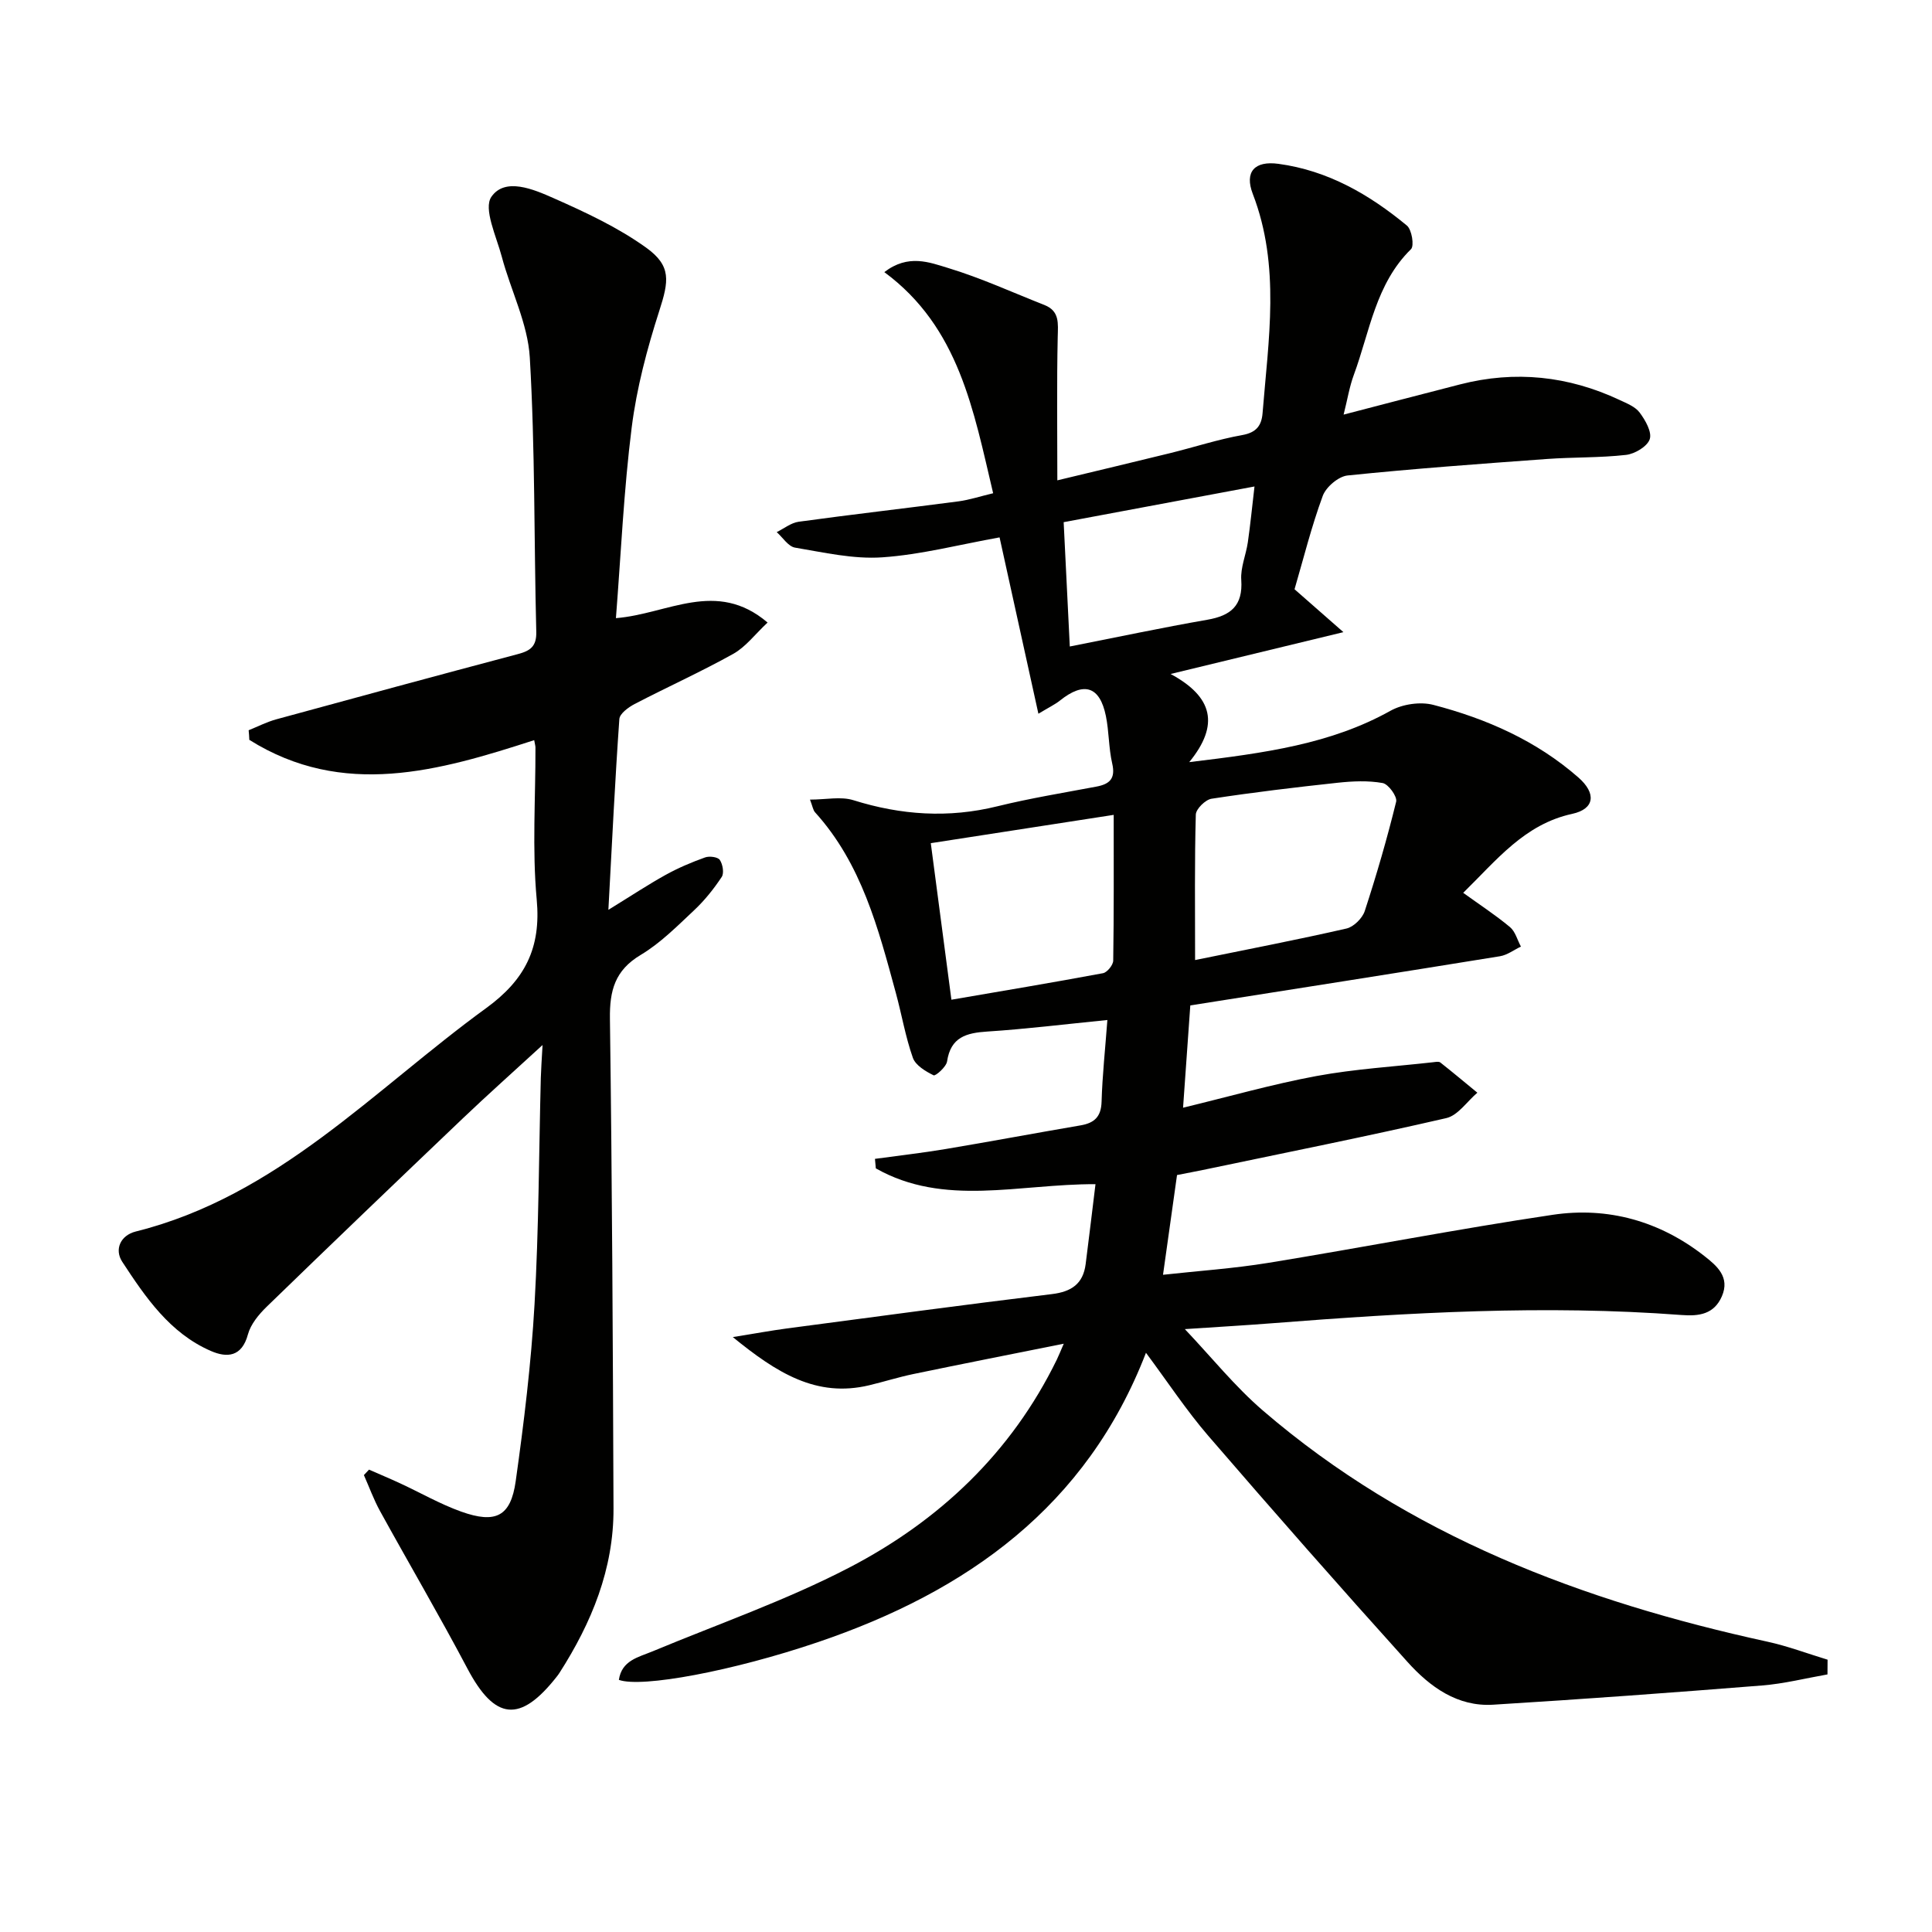
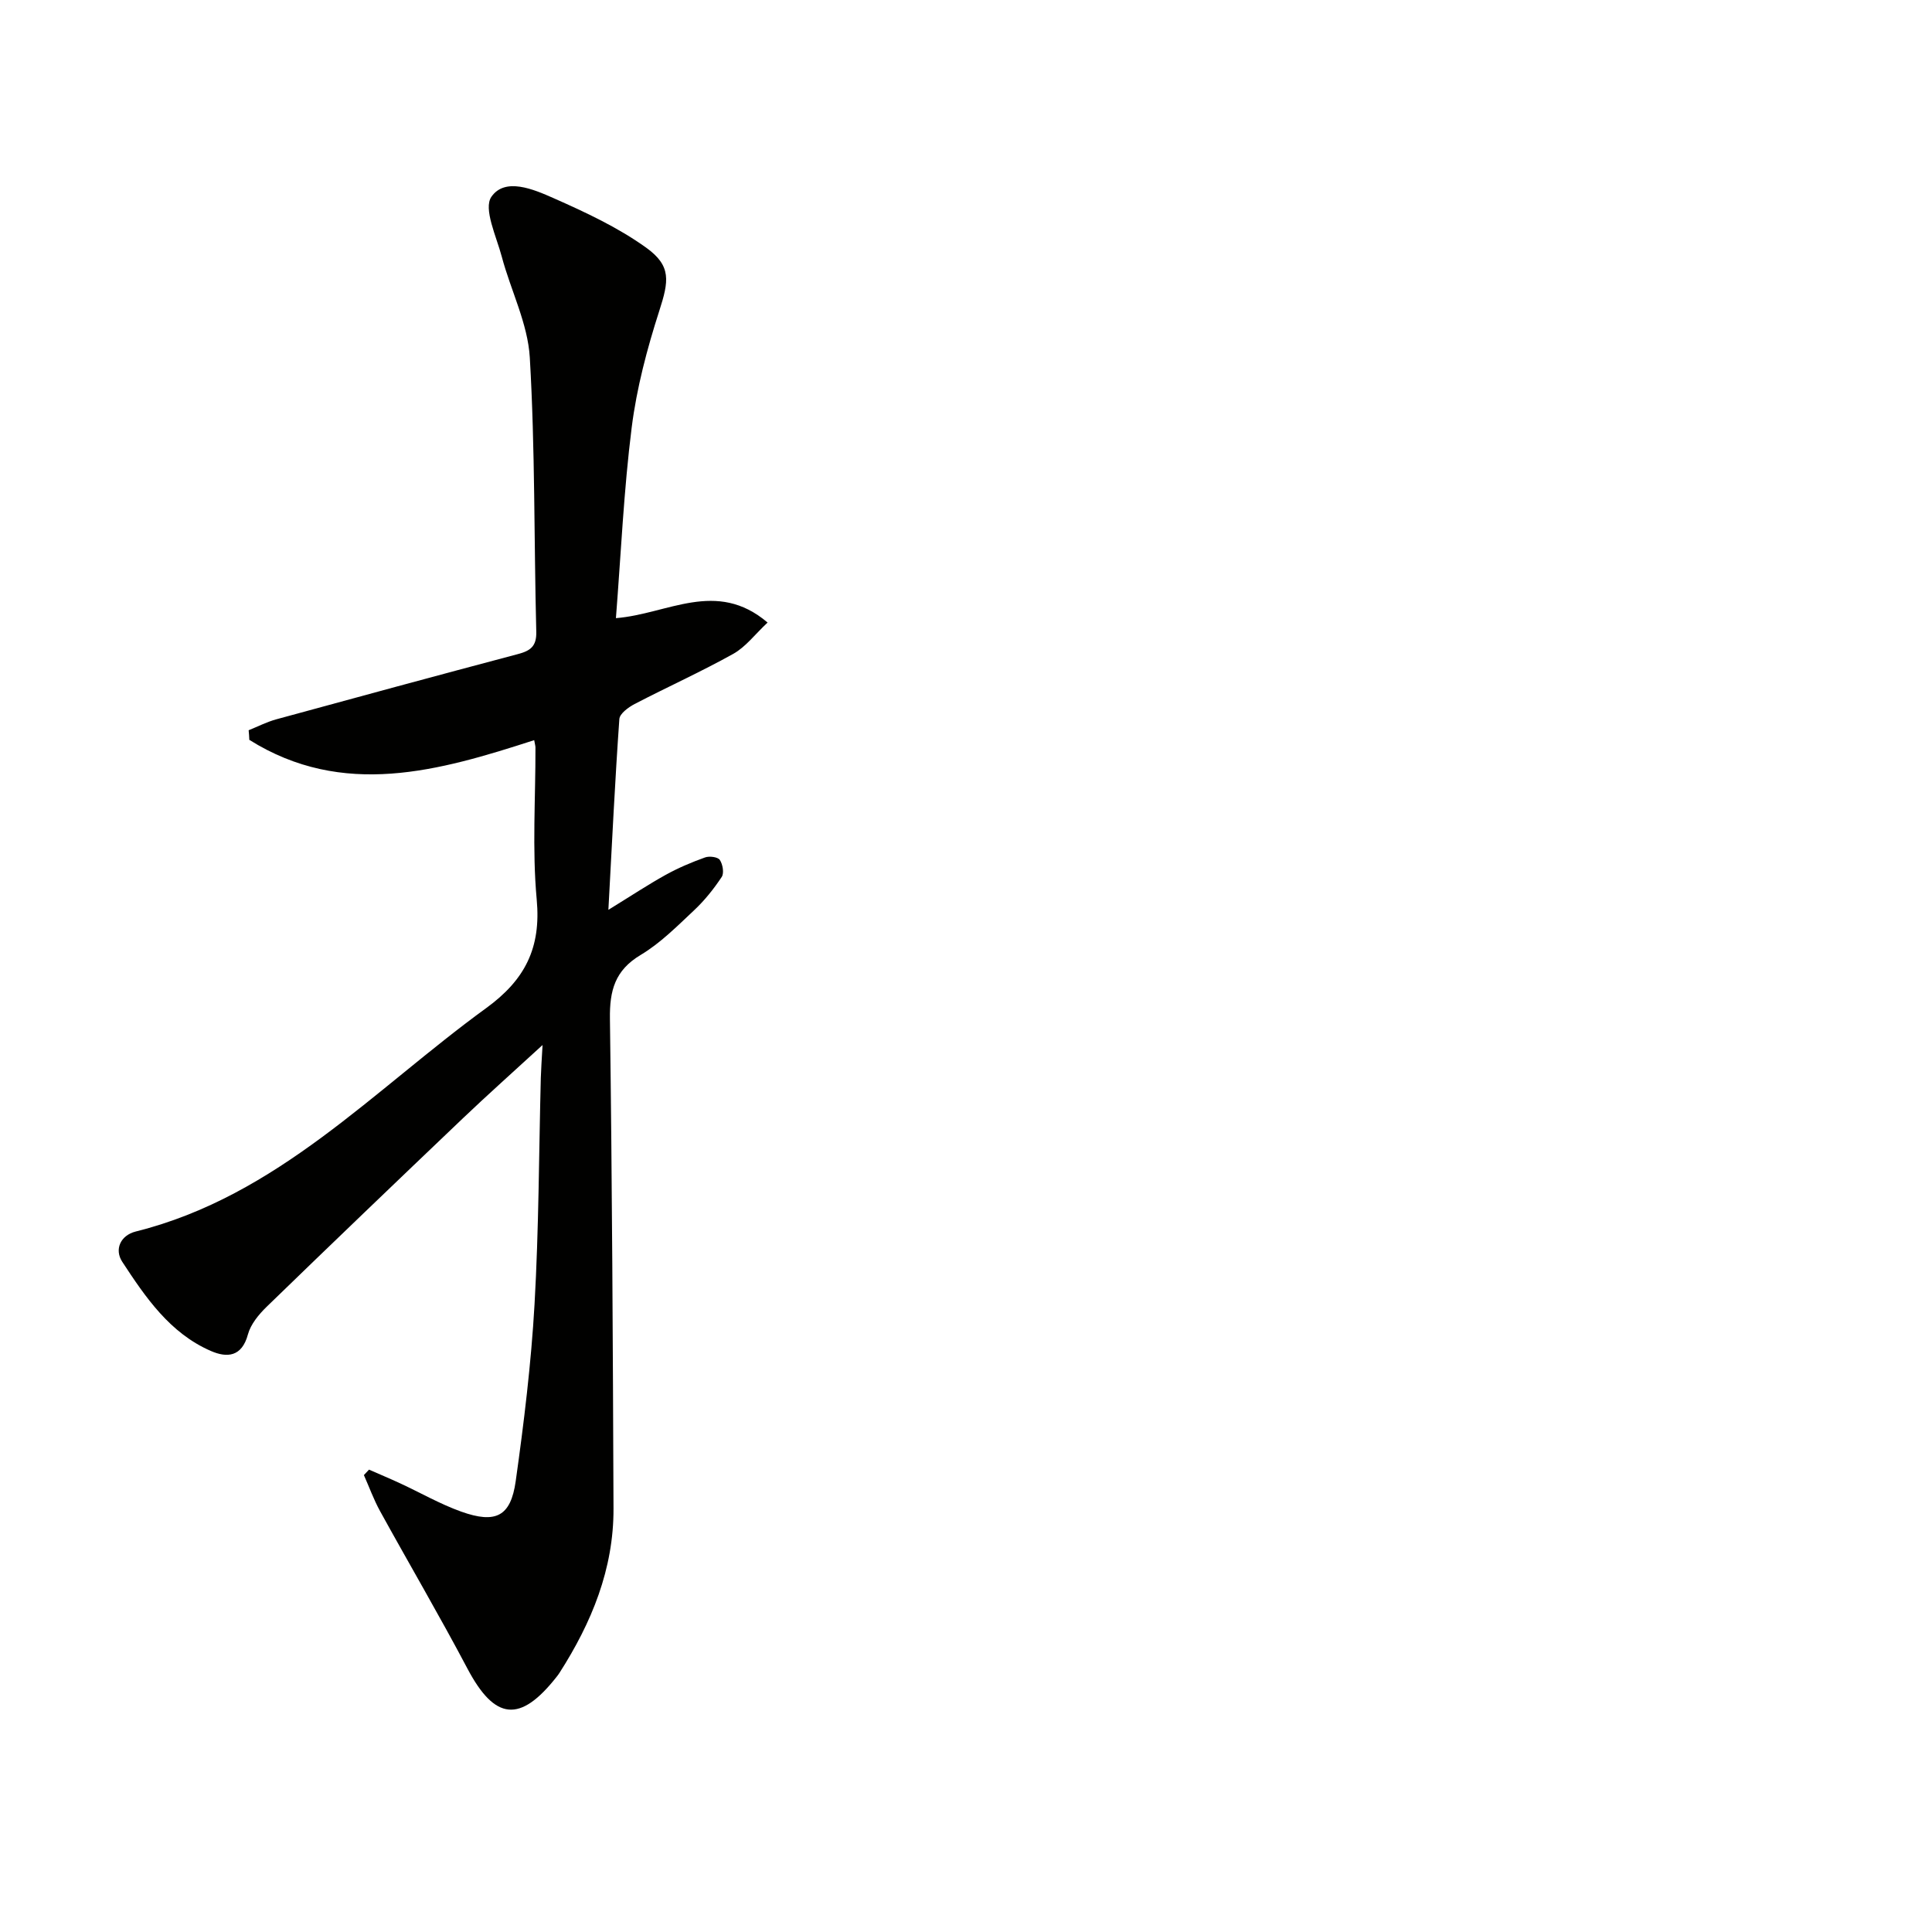
<svg xmlns="http://www.w3.org/2000/svg" enable-background="new 0 0 400 400" viewBox="0 0 400 400">
-   <path d="m378.36 346.67c-4.51.79-9 1.93-13.55 2.29-18.54 1.48-37.09 2.84-55.66 3.98-7.42.46-13.11-3.71-17.73-8.84-13.93-15.45-27.68-31.08-41.26-46.83-4.54-5.27-8.39-11.13-12.9-17.19-12.29 31.85-37.04 49.42-67.89 59.9-17.59 5.98-36.53 9.52-41.24 7.82.6-4.03 3.99-4.67 6.96-5.9 13.61-5.67 27.64-10.55 40.68-17.32 18.68-9.7 33.62-23.79 43.03-43.08.36-.73.65-1.49 1.44-3.3-10.92 2.19-21.04 4.18-31.14 6.28-3.08.64-6.1 1.6-9.16 2.33-10.92 2.6-19.12-2.57-28.22-9.98 4.64-.75 7.92-1.35 11.21-1.79 18.28-2.42 36.55-4.89 54.85-7.11 4.06-.49 6.46-2.13 6.99-6.19.69-5.36 1.32-10.72 2.04-16.57-15.9-.06-31.31 4.75-45.48-3.27-.06-.66-.12-1.31-.18-1.97 4.87-.67 9.76-1.22 14.6-2.03 9.33-1.56 18.62-3.31 27.95-4.9 2.87-.49 4.28-1.77 4.37-4.91.16-5.44.75-10.86 1.2-16.91-8.84.88-16.83 1.87-24.86 2.39-4.34.28-7.58 1.15-8.33 6.19-.17 1.13-2.39 3.07-2.79 2.87-1.66-.82-3.73-2.05-4.29-3.62-1.54-4.36-2.31-8.98-3.53-13.45-3.63-13.33-7.08-26.74-16.73-37.39-.4-.45-.49-1.18-1.04-2.62 3.32 0 6.38-.69 8.98.12 9.89 3.1 19.71 3.76 29.83 1.26 6.75-1.66 13.64-2.78 20.48-4.07 2.78-.52 4-1.68 3.28-4.79-.74-3.21-.65-6.61-1.31-9.84-1.26-6.16-4.54-7.17-9.52-3.18-.99.79-2.18 1.35-4.45 2.72-2.8-12.69-5.44-24.67-8.04-36.51-8.36 1.5-16.27 3.58-24.29 4.13-5.96.41-12.08-1.01-18.06-2.01-1.4-.24-2.53-2.09-3.79-3.21 1.51-.74 2.96-1.93 4.55-2.15 11.01-1.51 22.06-2.77 33.09-4.22 2.26-.3 4.47-1.04 7.17-1.68-4.06-17.13-7.05-34.35-22.53-45.78 4.94-3.8 9.33-2.03 13.19-.86 6.8 2.06 13.31 5.05 19.94 7.66 3.21 1.26 2.83 3.81 2.77 6.64-.21 9.55-.08 19.11-.08 29.67 8.75-2.11 16.07-3.84 23.38-5.64 4.98-1.23 9.89-2.84 14.93-3.74 2.91-.52 3.97-1.98 4.18-4.52 1.21-15.21 3.74-30.45-2.02-45.39-1.77-4.6.38-6.91 5.31-6.24 10.23 1.38 18.82 6.35 26.59 12.78 1.02.84 1.56 4.19.85 4.89-7.33 7.19-8.53 17.07-11.83 26.01-.91 2.45-1.32 5.09-2.12 8.24 8.3-2.16 16.21-4.23 24.13-6.26 11.39-2.92 22.4-1.75 33.01 3.23 1.49.7 3.26 1.39 4.17 2.63 1.17 1.57 2.56 4.01 2.07 5.49-.5 1.5-3.07 3.04-4.89 3.25-5.44.62-10.96.45-16.43.85-13.75 1-27.51 2-41.23 3.41-1.89.19-4.47 2.38-5.15 4.23-2.34 6.35-3.98 12.96-5.84 19.33 3.17 2.78 6.09 5.35 10.12 8.88-12.32 2.98-23.18 5.61-35.78 8.66 8.77 4.73 10.17 10.53 3.86 18.25 15.77-1.9 29.31-3.74 41.68-10.64 2.46-1.37 6.16-1.92 8.87-1.21 11.01 2.87 21.32 7.41 30.02 15.03 3.74 3.28 3.4 6.51-1.28 7.53-9.89 2.15-15.64 9.57-22.57 16.35 3.41 2.46 6.69 4.6 9.68 7.09 1.11.92 1.53 2.67 2.27 4.04-1.44.68-2.82 1.75-4.34 2-21.29 3.45-42.59 6.79-64.11 10.18-.49 6.91-.96 13.64-1.5 21.18 9.63-2.33 18.55-4.88 27.62-6.56 7.96-1.47 16.11-1.95 24.18-2.86.49-.06 1.16-.19 1.47.06 2.59 2.04 5.11 4.16 7.66 6.25-2.13 1.81-4.01 4.7-6.42 5.26-16.48 3.8-33.08 7.11-49.64 10.58-2.09.44-4.19.83-6.12 1.21-.96 6.82-1.87 13.36-2.9 20.65 7.23-.8 14.58-1.29 21.81-2.47 19.65-3.2 39.2-7.02 58.89-9.95 11.43-1.7 22.14 1.31 31.36 8.52 2.58 2.02 5.39 4.36 3.64 8.37-1.61 3.69-4.7 4.14-8.33 3.86-28.29-2.14-56.51-.51-84.72 1.7-5.94.46-11.89.8-18.13 1.22 5.52 5.82 10.38 11.89 16.17 16.87 30.18 25.95 66.13 39.48 104.43 47.84 4.23.92 8.32 2.47 12.47 3.73 0 1.03-.01 2.04-.02 3.05zm-130.93-147.9c11.06-2.26 21.25-4.22 31.35-6.53 1.49-.34 3.29-2.13 3.78-3.63 2.44-7.46 4.63-15.01 6.5-22.63.26-1.06-1.61-3.65-2.8-3.86-3.01-.54-6.22-.39-9.31-.06-8.72.94-17.44 1.98-26.11 3.31-1.27.19-3.23 2.12-3.26 3.28-.27 9.61-.15 19.24-.15 30.12zm-50.45 8.21c10.54-1.81 20.98-3.55 31.38-5.49.87-.16 2.1-1.69 2.12-2.6.15-9.8.1-19.6.1-30.18-13.12 2.03-25.63 3.97-37.87 5.86 1.47 11.12 2.84 21.58 4.27 32.41zm24.51-73.13c9.7-1.91 19.07-3.9 28.49-5.54 4.86-.85 7.37-2.92 7.01-8.24-.18-2.55.98-5.18 1.36-7.79.53-3.69.89-7.39 1.38-11.56-13.69 2.56-26.5 4.96-39.51 7.39.41 8.34.82 16.76 1.27 25.74z" fill="#010100" />
  <path d="m51.48 151.19c1.91-.77 3.77-1.73 5.75-2.27 16.64-4.55 33.29-9.07 49.97-13.49 2.58-.68 3.91-1.58 3.83-4.63-.48-18.92-.23-37.88-1.34-56.76-.41-7.05-3.94-13.89-5.8-20.89-1.11-4.18-3.86-9.94-2.15-12.41 2.83-4.08 8.73-1.55 12.86.28 6.62 2.93 13.32 6.05 19.16 10.24 5.31 3.81 4.71 6.96 2.73 13.12-2.52 7.84-4.67 15.94-5.7 24.09-1.64 12.98-2.22 26.1-3.27 39.51 10.74-.85 20.78-8.13 31.4.91-2.6 2.43-4.52 5.04-7.1 6.48-6.67 3.72-13.65 6.86-20.43 10.39-1.29.67-3.08 1.99-3.16 3.11-.9 12.73-1.51 25.49-2.27 39.5 4.7-2.89 8.2-5.21 11.86-7.24 2.6-1.44 5.37-2.61 8.16-3.61.89-.32 2.64-.1 3.05.52.61.9.92 2.74.39 3.53-1.64 2.47-3.53 4.84-5.69 6.87-3.52 3.3-7 6.83-11.09 9.27-5.34 3.19-6.44 7.39-6.36 13.2.45 33.8.61 67.6.74 101.4.05 12.55-4.54 23.67-11.2 34.06-.18.28-.38.55-.59.81-7.56 9.61-12.79 8.99-18.45-1.71-5.81-11-12.11-21.74-18.11-32.64-1.3-2.37-2.23-4.95-3.33-7.43.35-.38.71-.76 1.06-1.13 2.15.95 4.32 1.85 6.45 2.84 4.21 1.95 8.27 4.29 12.62 5.85 7.17 2.56 10.27 1.01 11.3-6.29 1.71-12.16 3.2-24.38 3.9-36.63.89-15.61.9-31.27 1.3-46.91.05-1.76.18-3.53.36-6.77-6.1 5.6-11.36 10.28-16.46 15.14-13.61 12.97-27.18 25.97-40.67 39.06-1.63 1.59-3.3 3.61-3.87 5.72-1.26 4.67-4.33 4.88-7.68 3.42-8.48-3.69-13.52-11.1-18.34-18.46-1.66-2.54-.39-5.47 2.8-6.27 29.36-7.33 49.28-29.34 72.53-46.24 8.07-5.86 11.41-12.48 10.48-22.5-.96-10.41-.23-20.97-.26-31.47 0-.33-.11-.65-.26-1.52-19.75 6.4-39.58 12.1-58.98-.06-.02-.66-.08-1.32-.14-1.99z" fill="#010100" />
</svg>